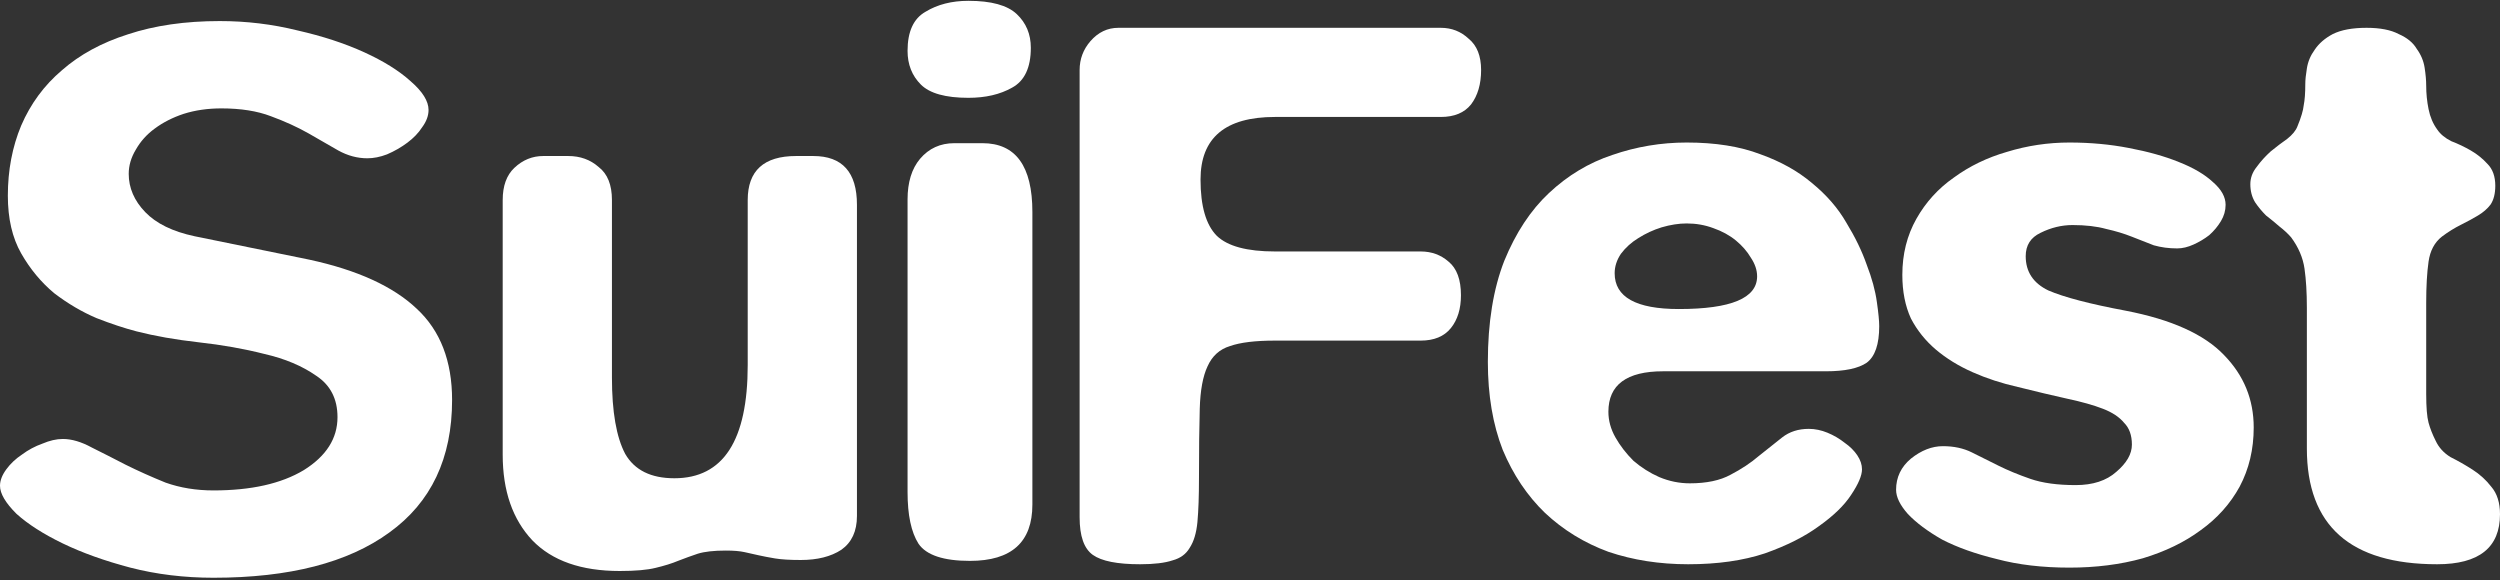
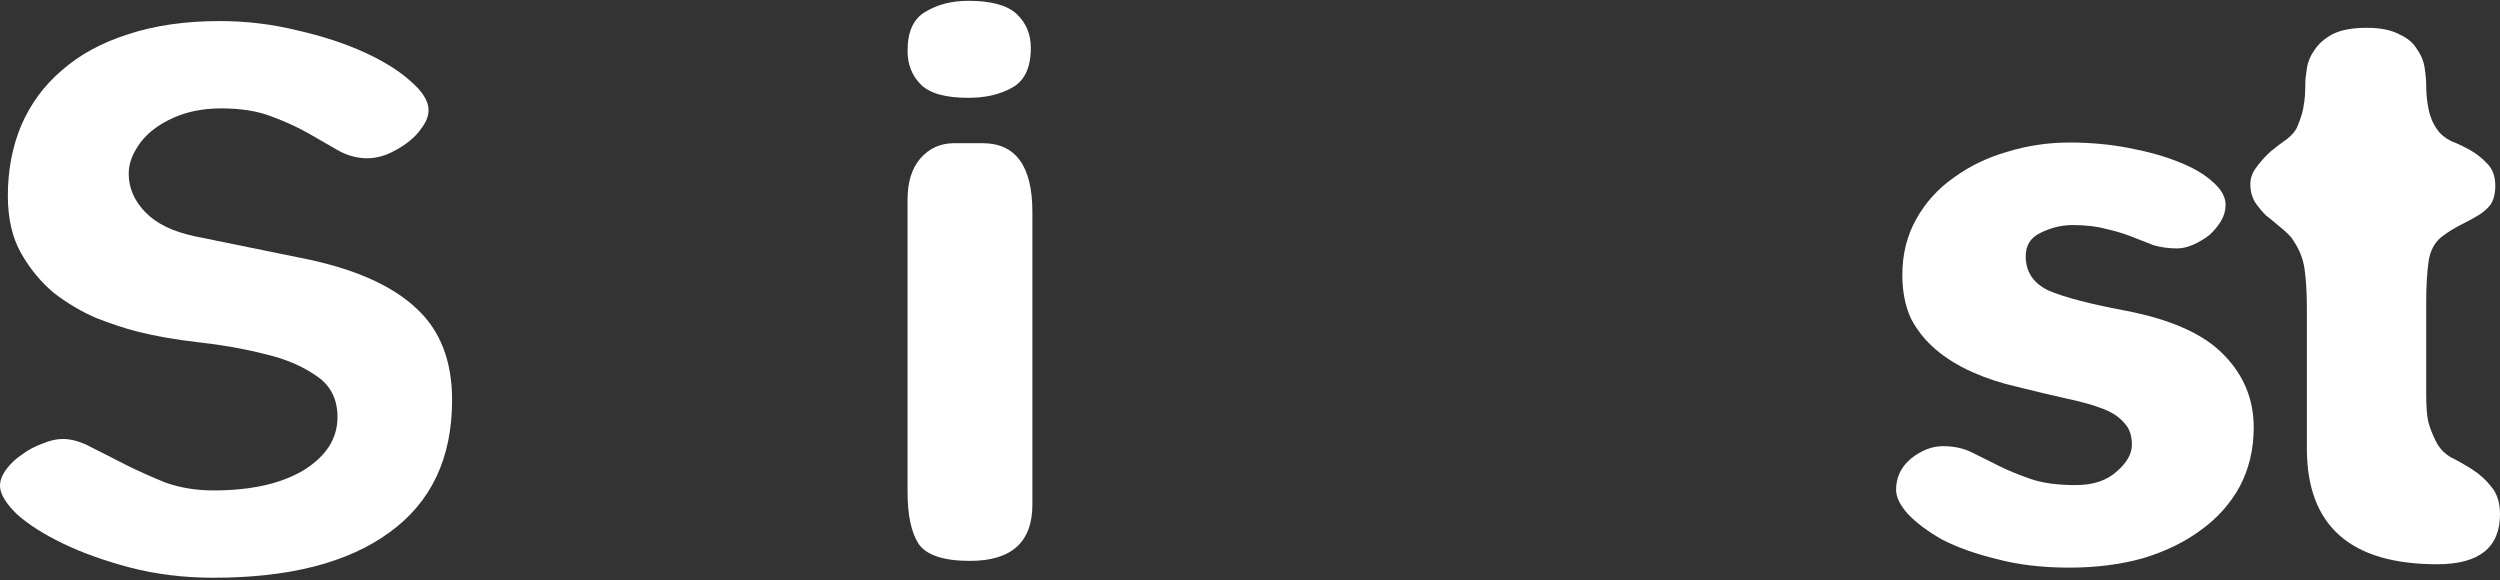
<svg xmlns="http://www.w3.org/2000/svg" width="741" height="172" viewBox="0 0 741 172" fill="none">
  <rect x="0" y="0" width="741" height="172" fill="#333333" stroke="none" />
  <path d="M679.101 70.361C678.17 69.279 677.006 68.198 675.61 67.116C674.369 66.034 673.05 64.953 671.654 63.871C670.413 62.635 669.327 61.321 668.396 59.931C667.465 58.386 667 56.609 667 54.6C667 52.746 667.62 51.046 668.862 49.501C670.103 47.801 671.499 46.256 673.05 44.865C674.757 43.474 676.386 42.238 677.937 41.157C679.488 39.92 680.497 38.684 680.962 37.448C682.048 34.821 682.669 32.735 682.824 31.19C683.134 29.645 683.289 27.559 683.289 24.932C683.289 23.696 683.444 22.151 683.755 20.297C684.065 18.288 684.841 16.434 686.082 14.734C687.323 12.88 689.107 11.335 691.434 10.098C693.916 8.862 697.252 8.244 701.44 8.244C705.474 8.244 708.654 8.862 710.981 10.098C713.463 11.18 715.247 12.648 716.333 14.502C717.574 16.202 718.35 18.056 718.66 20.065C718.971 22.074 719.126 23.851 719.126 25.396C719.126 27.713 719.358 30.031 719.824 32.349C720.289 34.667 721.142 36.676 722.384 38.375C723.314 39.766 724.711 40.925 726.572 41.852C728.589 42.625 730.528 43.552 732.39 44.633C734.252 45.715 735.88 47.028 737.277 48.574C738.828 50.119 739.604 52.282 739.604 55.063C739.604 57.381 739.138 59.235 738.208 60.626C737.277 61.862 736.036 62.944 734.484 63.871C732.933 64.798 731.226 65.725 729.365 66.652C727.503 67.579 725.641 68.738 723.78 70.129C721.608 71.829 720.289 74.301 719.824 77.546C719.358 80.791 719.126 84.885 719.126 89.83V116.716C719.126 120.734 719.358 123.593 719.824 125.292C720.289 126.992 720.987 128.769 721.918 130.623C722.849 132.632 724.323 134.254 726.34 135.49C728.511 136.572 730.683 137.808 732.855 139.199C735.027 140.59 736.889 142.289 738.44 144.298C740.147 146.307 741 149.011 741 152.41C741 162.3 734.794 167.244 722.384 167.244C696.631 167.244 683.755 155.81 683.755 132.941V91.221C683.755 86.74 683.522 82.877 683.057 79.632C682.591 76.387 681.272 73.297 679.101 70.361Z" fill="white" />
  <path d="M614.306 66.706C611.066 66.706 607.902 67.475 604.817 69.013C601.885 70.398 600.419 72.706 600.419 75.936C600.419 80.552 602.656 83.936 607.131 86.09C611.76 88.09 619.397 90.09 630.044 92.09C643.622 94.706 653.342 99.09 659.205 105.244C665.068 111.244 668 118.398 668 126.706C668 133.167 666.611 139.013 663.834 144.244C661.057 149.321 657.199 153.629 652.262 157.167C647.479 160.706 641.77 163.475 635.135 165.475C628.501 167.321 621.249 168.244 613.38 168.244C605.357 168.244 598.182 167.398 591.856 165.706C585.53 164.167 580.13 162.244 575.655 159.936C571.335 157.475 567.94 154.936 565.472 152.321C563.157 149.706 562 147.321 562 145.167C562 141.475 563.466 138.398 566.397 135.936C569.483 133.475 572.646 132.244 575.886 132.244C579.127 132.244 581.981 132.86 584.45 134.09L592.319 138.013C595.096 139.398 598.259 140.706 601.808 141.936C605.357 143.167 609.831 143.783 615.231 143.783C620.323 143.783 624.335 142.475 627.266 139.86C630.352 137.244 631.895 134.552 631.895 131.783C631.895 129.013 631.124 126.86 629.581 125.321C628.192 123.629 626.109 122.244 623.332 121.167C620.555 120.09 617.006 119.09 612.686 118.167C608.52 117.244 603.659 116.09 598.105 114.706C593.322 113.629 588.847 112.167 584.681 110.321C580.515 108.475 576.889 106.244 573.803 103.629C570.718 101.013 568.249 97.936 566.397 94.398C564.7 90.706 563.852 86.398 563.852 81.475C563.852 75.321 565.24 69.783 568.017 64.859C570.795 59.937 574.498 55.859 579.127 52.629C583.755 49.244 589.001 46.706 594.865 45.013C600.882 43.167 607.054 42.244 613.38 42.244C619.552 42.244 625.415 42.783 630.969 43.859C636.678 44.936 641.616 46.321 645.782 48.013C650.102 49.706 653.496 51.706 655.965 54.013C658.434 56.167 659.668 58.398 659.668 60.706C659.668 62.398 659.205 64.013 658.279 65.552C657.354 67.09 656.197 68.475 654.808 69.706C653.419 70.783 651.876 71.706 650.179 72.475C648.482 73.244 646.862 73.629 645.319 73.629C642.85 73.629 640.536 73.321 638.376 72.706C636.37 71.936 634.21 71.09 631.895 70.167C629.581 69.244 627.035 68.475 624.258 67.859C621.48 67.09 618.163 66.706 614.306 66.706Z" fill="white" />
-   <path d="M557 96.672C557 102.053 555.763 105.667 553.288 107.512C550.813 109.203 546.792 110.049 541.224 110.049H492.968C482.141 110.049 476.728 114.046 476.728 122.041C476.728 124.655 477.424 127.192 478.816 129.652C480.208 132.112 481.987 134.418 484.152 136.571C486.472 138.569 489.024 140.184 491.808 141.414C494.747 142.644 497.763 143.259 500.856 143.259C505.805 143.259 509.827 142.413 512.92 140.722C516.168 139.031 518.952 137.186 521.272 135.187C523.747 133.188 526.067 131.343 528.232 129.652C530.397 127.961 533.027 127.115 536.12 127.115C537.976 127.115 539.832 127.499 541.688 128.268C543.544 129.037 545.245 130.036 546.792 131.266C548.339 132.343 549.576 133.573 550.504 134.956C551.432 136.34 551.896 137.724 551.896 139.108C551.896 140.953 550.813 143.49 548.648 146.718C546.637 149.793 543.467 152.868 539.136 155.943C534.96 159.018 529.624 161.709 523.128 164.015C516.632 166.168 509.053 167.244 500.392 167.244C491.885 167.244 483.997 166.014 476.728 163.554C469.613 160.94 463.349 157.097 457.936 152.023C452.677 146.949 448.501 140.722 445.408 133.342C442.469 125.808 441 117.121 441 107.281C441 95.596 442.624 85.602 445.872 77.299C449.275 68.997 453.683 62.309 459.096 57.235C464.664 52.007 470.928 48.24 477.888 45.934C485.003 43.474 492.349 42.244 499.928 42.244C508.435 42.244 515.704 43.397 521.736 45.703C527.768 47.856 532.872 50.7 537.048 54.237C541.379 57.773 544.781 61.694 547.256 65.999C549.885 70.304 551.896 74.455 553.288 78.453C554.835 82.45 555.84 86.14 556.304 89.523C556.768 92.751 557 95.135 557 96.672ZM478.584 80.99C478.584 88.062 484.925 91.598 497.608 91.598C513.075 91.598 520.808 88.37 520.808 81.912C520.808 80.067 520.189 78.222 518.952 76.377C517.869 74.532 516.4 72.841 514.544 71.303C512.688 69.766 510.445 68.536 507.816 67.613C505.341 66.691 502.712 66.229 499.928 66.229C497.608 66.229 495.133 66.614 492.504 67.382C490.029 68.151 487.709 69.228 485.544 70.611C483.533 71.841 481.832 73.379 480.44 75.224C479.203 77.069 478.584 78.991 478.584 80.99Z" fill="white" />
-   <path d="M427.054 8.244C430.27 8.244 433.027 9.326 435.324 11.489C437.775 13.498 439 16.588 439 20.76C439 24.932 438.005 28.332 436.014 30.958C434.023 33.431 431.036 34.667 427.054 34.667H377.892C363.189 34.667 355.838 40.848 355.838 53.209C355.838 61.09 357.446 66.652 360.662 69.897C363.878 72.988 369.622 74.533 377.892 74.533H421.081C424.297 74.533 427.054 75.537 429.351 77.546C431.802 79.555 433.027 82.877 433.027 87.512C433.027 91.53 432.032 94.775 430.041 97.247C428.05 99.719 425.063 100.956 421.081 100.956H377.892C372.072 100.956 367.631 101.496 364.568 102.578C361.505 103.505 359.284 105.514 357.905 108.604C356.527 111.54 355.761 115.712 355.608 121.12C355.455 126.374 355.378 133.25 355.378 141.749C355.378 147.002 355.225 151.329 354.919 154.728C354.613 157.973 353.847 160.523 352.622 162.377C351.55 164.231 349.865 165.467 347.568 166.085C345.27 166.858 342.054 167.244 337.919 167.244C331.18 167.244 326.509 166.317 323.905 164.463C321.302 162.609 320 158.9 320 153.337V20.76C320 17.515 321.072 14.657 323.216 12.184C325.514 9.558 328.27 8.244 331.487 8.244H427.054Z" fill="white" />
  <path d="M291.2 42.44C301.067 42.44 306 49.24 306 62.842V149.551C306 160.68 299.833 166.244 287.5 166.244C279.637 166.244 274.55 164.544 272.237 161.144C270.079 157.743 269 152.643 269 145.842V59.132C269 54.032 270.233 50.013 272.7 47.077C275.321 43.985 278.712 42.44 282.875 42.44H291.2ZM305.538 14.155C305.538 20.028 303.688 23.97 299.988 25.979C296.442 27.988 292.125 28.993 287.037 28.993C280.254 28.993 275.552 27.679 272.931 25.051C270.31 22.424 269 19.101 269 15.082C269 9.363 270.773 5.499 274.319 3.49C277.865 1.326 282.104 0.244 287.037 0.244C293.821 0.244 298.6 1.558 301.375 4.185C304.15 6.813 305.538 10.136 305.538 14.155Z" fill="white" />
-   <path d="M183.692 169.244C172.282 169.244 163.648 166.216 157.789 160.159C151.93 153.947 149 145.483 149 134.767V59.29C149 55.096 150.156 51.913 152.469 49.739C154.936 47.409 157.789 46.244 161.026 46.244H168.427C171.974 46.244 174.98 47.331 177.447 49.505C180.068 51.524 181.379 54.786 181.379 59.29V111.937C181.379 122.032 182.689 129.564 185.311 134.534C188.086 139.348 192.943 141.756 199.881 141.756C214.374 141.756 221.621 130.574 221.621 108.21V59.29C221.621 50.593 226.401 46.244 235.96 46.244H241.048C249.683 46.244 254 51.059 254 60.687V152.937C254 157.441 252.458 160.78 249.374 162.954C246.291 164.973 242.282 165.983 237.348 165.983C234.11 165.983 231.566 165.827 229.716 165.517C227.866 165.206 226.247 164.896 224.859 164.585L220.696 163.653C219.308 163.343 217.458 163.187 215.145 163.187C211.599 163.187 208.824 163.498 206.819 164.119C204.969 164.74 203.042 165.439 201.037 166.216C199.187 166.992 196.952 167.691 194.33 168.312C191.863 168.934 188.317 169.244 183.692 169.244Z" fill="white" />
  <path d="M127.021 32.589C127.021 34.283 126.4 35.978 125.16 37.673C124.074 39.367 122.601 40.908 120.74 42.295C118.878 43.681 116.862 44.837 114.691 45.761C112.675 46.531 110.736 46.916 108.875 46.916C105.928 46.916 103.059 46.146 100.267 44.605L91.427 39.522C88.17 37.673 84.448 35.978 80.26 34.437C76.228 32.897 71.343 32.127 65.604 32.127C61.572 32.127 57.849 32.666 54.438 33.744C51.181 34.823 48.311 36.286 45.83 38.135C43.504 39.83 41.642 41.909 40.246 44.374C38.851 46.685 38.153 49.073 38.153 51.538C38.153 55.698 39.781 59.472 43.038 62.862C46.295 66.251 51.181 68.639 57.694 70.026L91.66 76.958C105.928 80.04 116.552 84.893 123.531 91.517C130.51 97.988 134 107 134 118.555C134 135.81 127.796 148.905 115.389 157.841C103.137 166.776 85.766 171.244 63.278 171.244C54.593 171.244 46.373 170.243 38.618 168.24C31.018 166.237 24.349 163.849 18.611 161.076C12.873 158.303 8.297 155.376 4.885 152.295C1.628 149.059 0 146.286 0 143.975C0 142.435 0.62 140.817 1.861 139.122C3.102 137.428 4.653 135.964 6.514 134.732C8.375 133.345 10.391 132.267 12.562 131.496C14.734 130.572 16.75 130.11 18.611 130.11C21.248 130.11 24.117 130.957 27.219 132.652C30.321 134.192 33.655 135.887 37.222 137.736C40.944 139.584 44.899 141.356 49.087 143.051C53.429 144.591 58.16 145.362 63.278 145.362C74.444 145.362 83.362 143.359 90.031 139.353C96.7 135.194 100.035 129.956 100.035 123.639C100.035 118.247 97.941 114.164 93.754 111.391C89.566 108.464 84.448 106.307 78.399 104.921C72.351 103.38 65.837 102.225 58.858 101.454C52.034 100.684 45.907 99.606 40.479 98.219C36.912 97.295 32.957 95.985 28.615 94.29C24.272 92.442 20.084 89.977 16.052 86.895C12.175 83.66 8.918 79.731 6.281 75.11C3.645 70.488 2.326 64.788 2.326 58.009C2.326 50.46 3.645 43.527 6.281 37.211C9.073 30.74 13.105 25.271 18.378 20.803C23.652 16.181 30.166 12.638 37.92 10.173C45.83 7.554 54.903 6.244 65.139 6.244C73.049 6.244 80.726 7.169 88.17 9.017C95.615 10.712 102.206 12.869 107.944 15.488C113.683 18.107 118.258 20.957 121.67 24.038C125.237 27.119 127.021 29.97 127.021 32.589Z" fill="white" />
</svg>